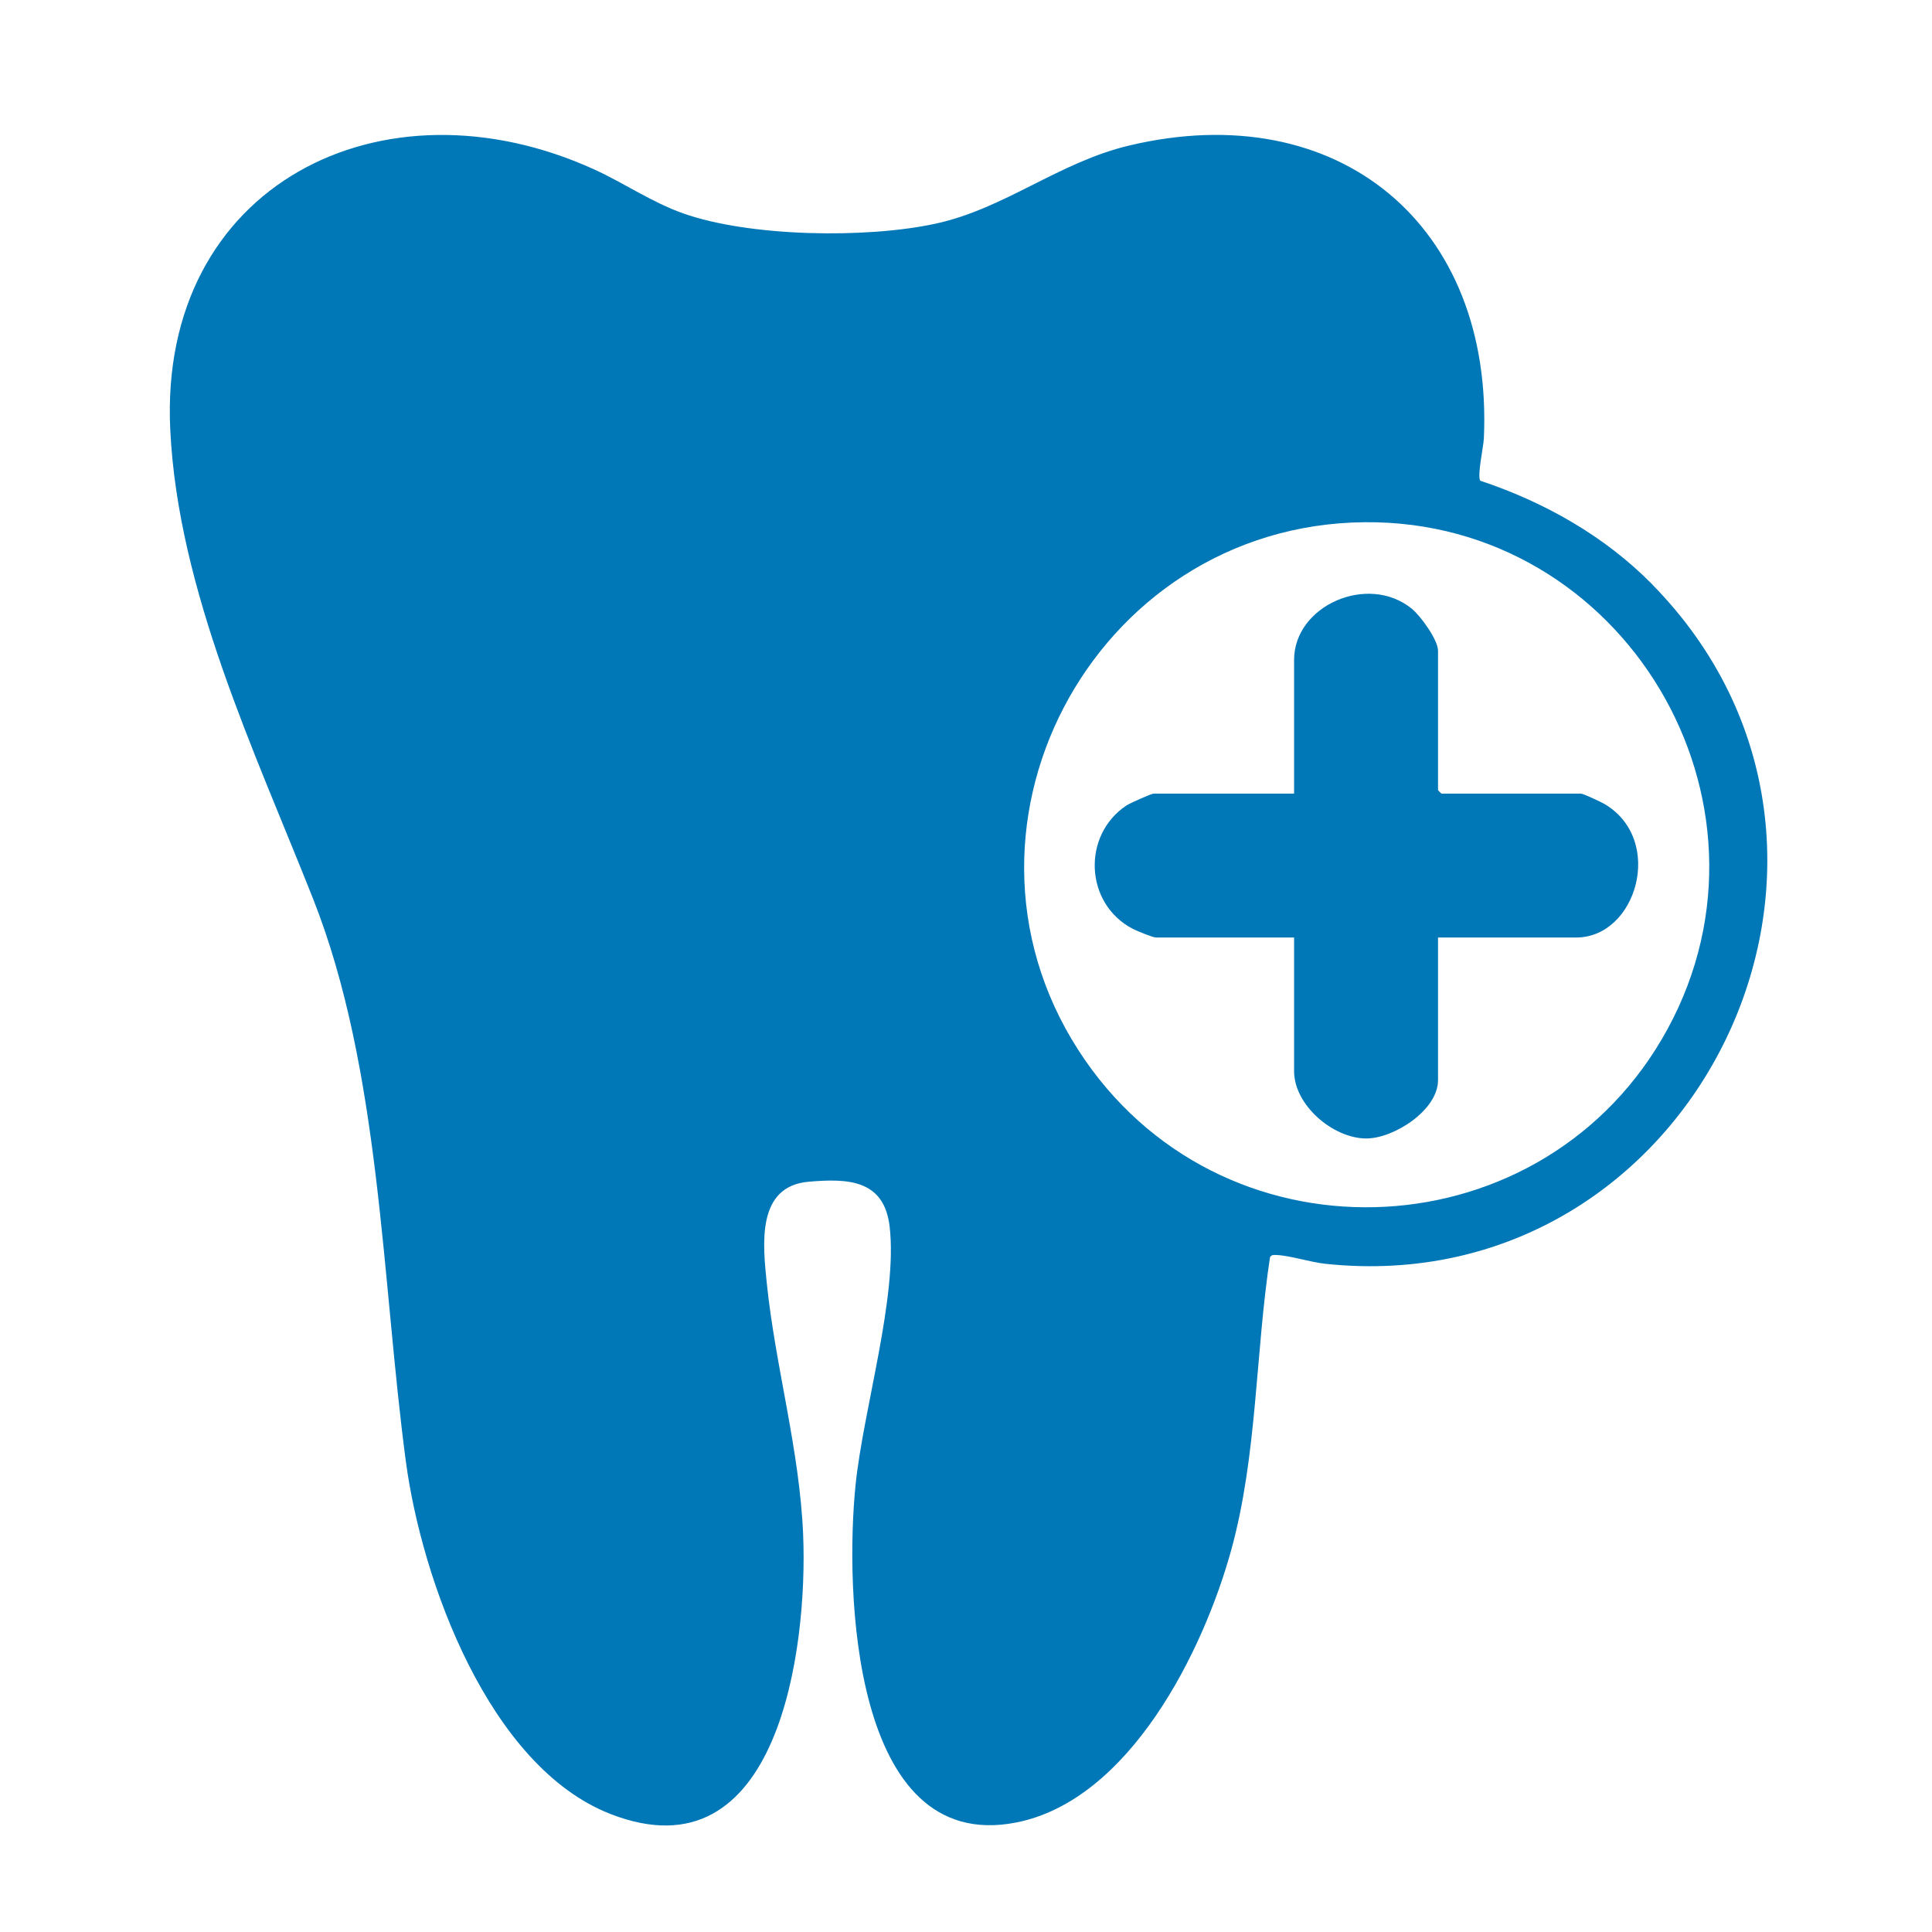
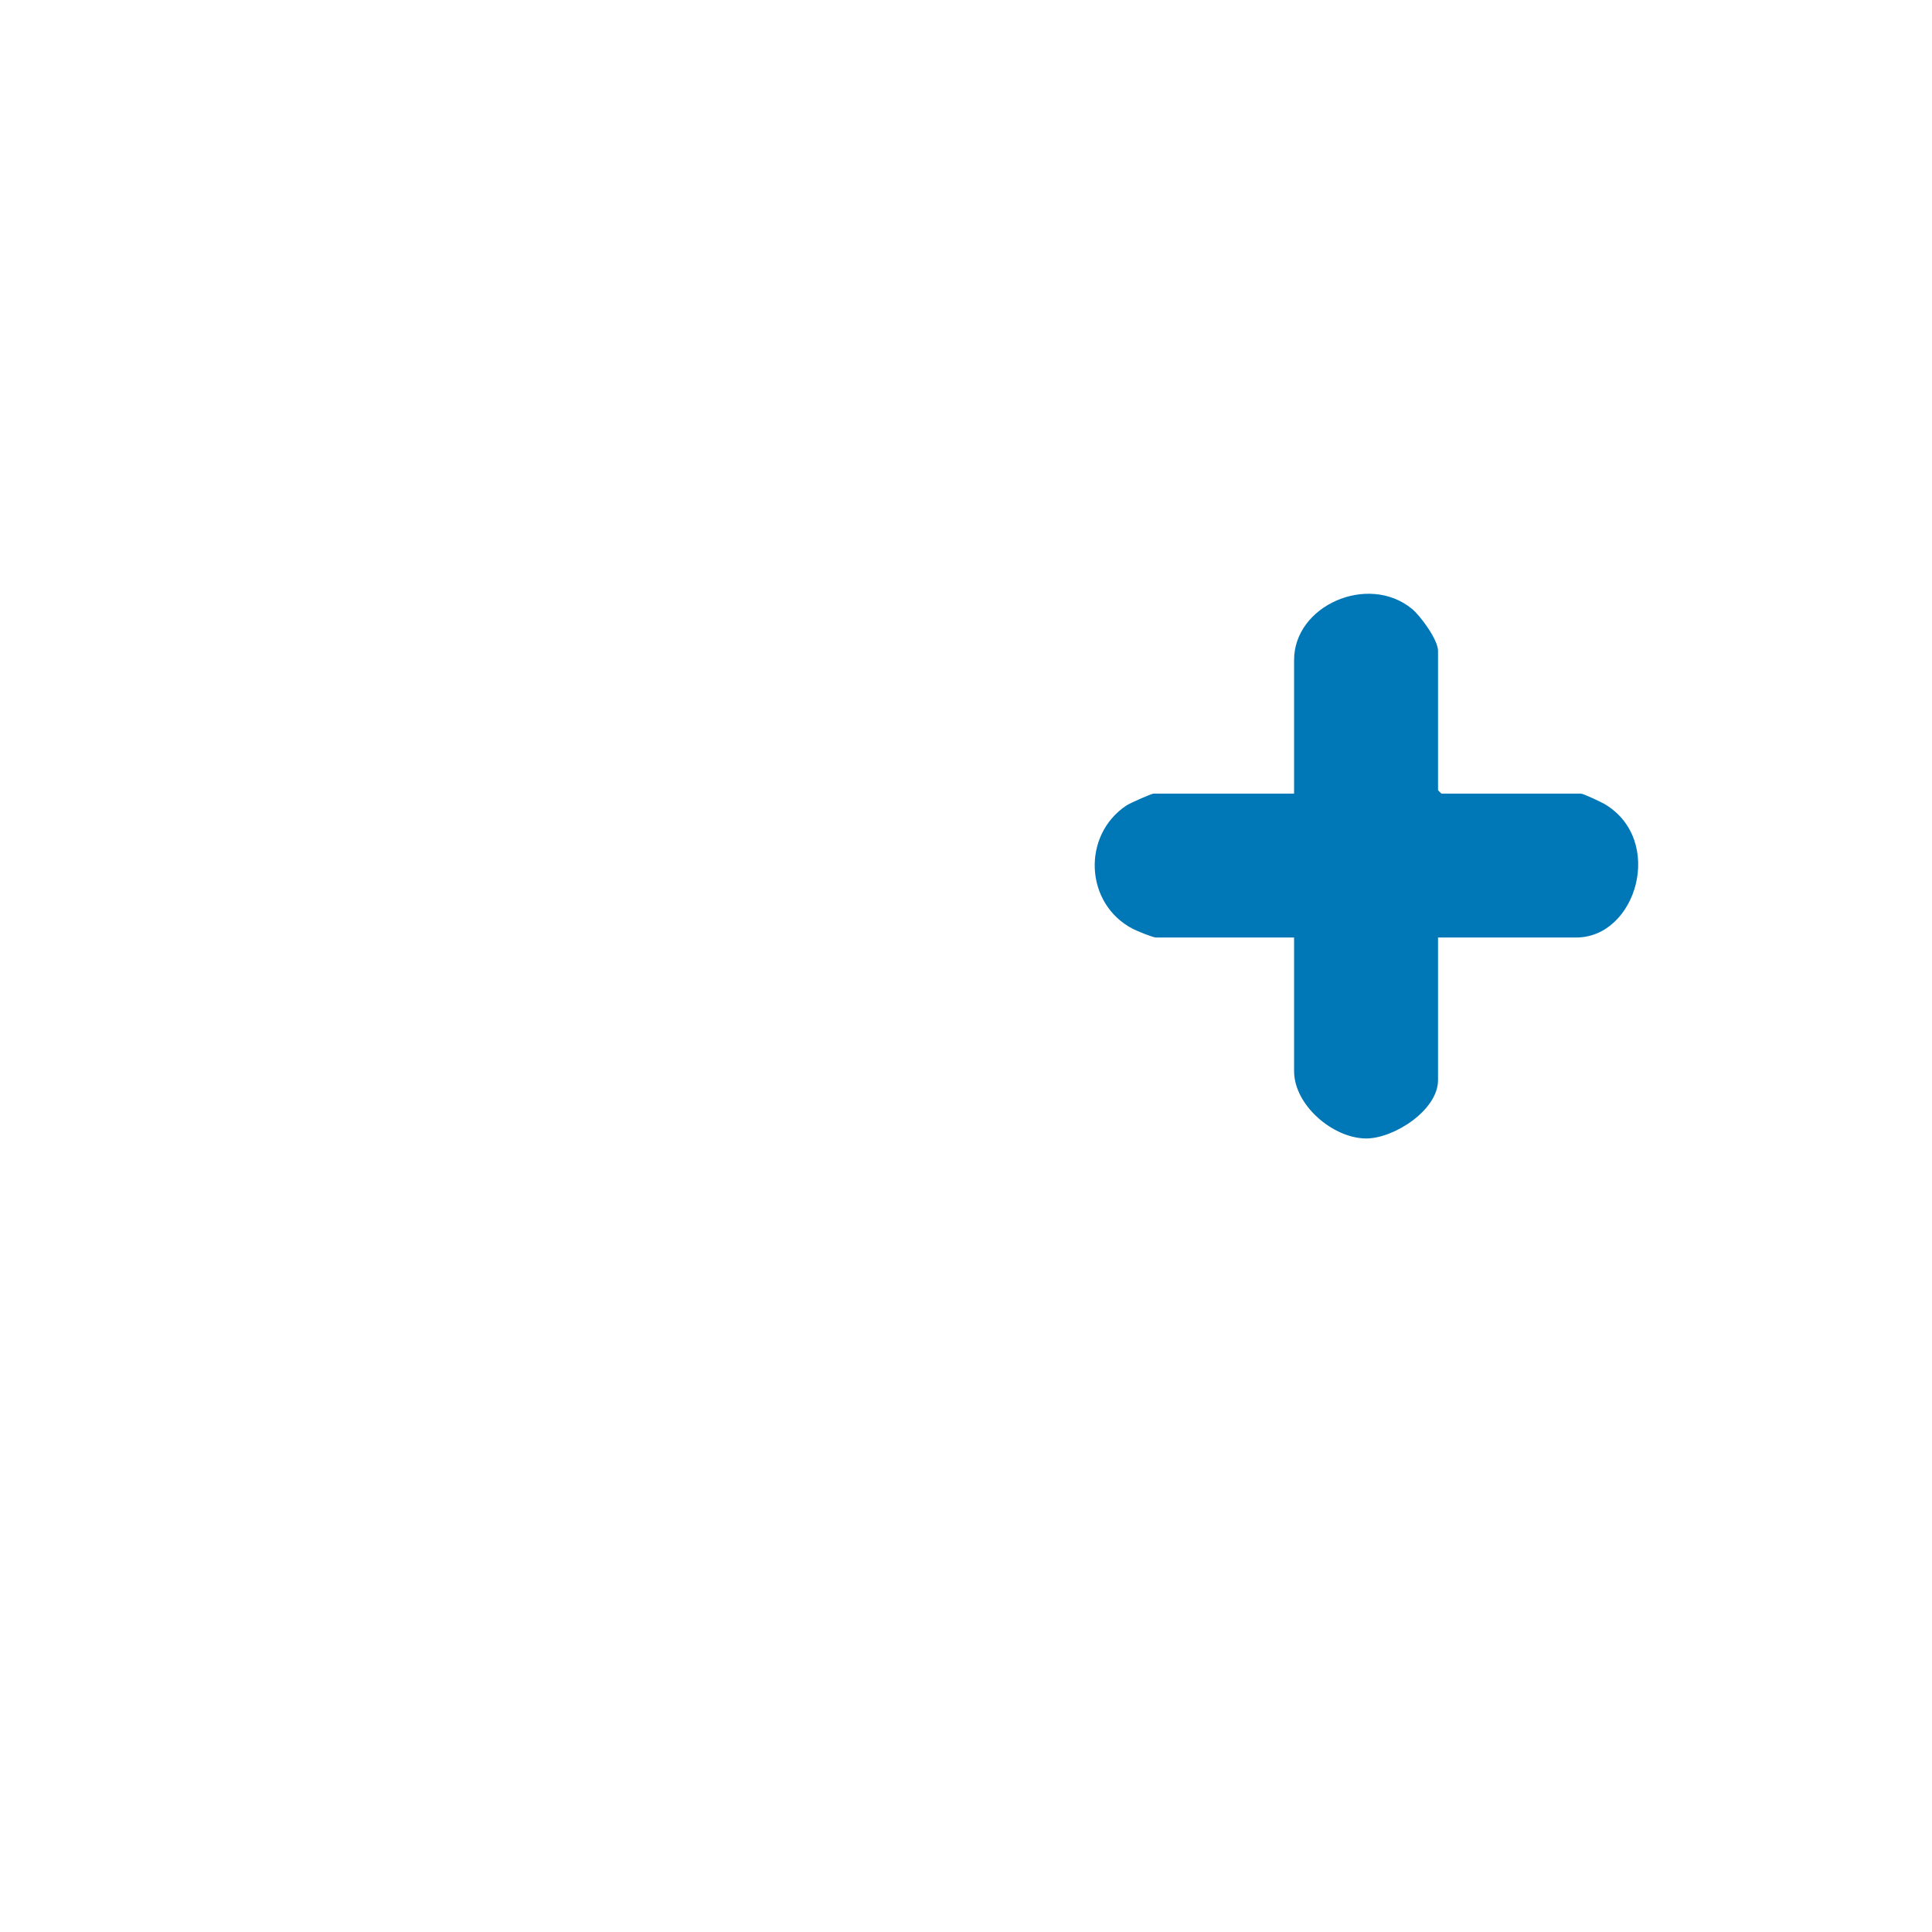
<svg xmlns="http://www.w3.org/2000/svg" width="100%" height="100%" viewBox="0 0 44 44" version="1.1" xml:space="preserve" style="fill-rule:evenodd;clip-rule:evenodd;stroke-linejoin:round;stroke-miterlimit:2;">
  <g>
    <clipPath id="_clip1">
      <rect x="3.867" y="3.071" width="36.383" height="38.503" />
    </clipPath>
    <g clip-path="url(#_clip1)">
-       <path d="M37.622,13.304C43.608,19.385 38.616,29.68 30.182,28.782C29.84,28.745 29.383,28.595 29.075,28.582C29.018,28.58 28.961,28.572 28.924,28.629C28.59,30.827 28.633,33.143 28.043,35.291C27.408,37.603 25.722,41.01 23.129,41.509C19.389,42.229 19.241,36.181 19.486,33.809C19.662,32.099 20.447,29.533 20.261,27.935C20.136,26.865 19.314,26.835 18.417,26.913C17.226,27.016 17.372,28.335 17.463,29.224C17.661,31.139 18.209,33.005 18.291,34.951C18.399,37.529 17.737,42.806 13.905,41.313C11.135,40.234 9.605,35.995 9.243,33.282C8.691,29.141 8.671,24.364 7.129,20.466C5.807,17.122 4.052,13.455 3.877,9.776C3.613,4.214 8.712,1.659 13.538,3.861C14.216,4.171 14.841,4.605 15.557,4.859C17.079,5.398 19.735,5.435 21.307,5.094C22.88,4.753 24.115,3.694 25.718,3.314C30.477,2.183 34.016,5.125 33.794,9.986C33.785,10.177 33.638,10.839 33.712,10.948C35.169,11.432 36.544,12.208 37.624,13.304L37.622,13.304ZM31.076,11.893C24.859,11.952 21.146,19.004 24.718,24.154C28.018,28.91 35.216,28.517 37.98,23.431C40.801,18.239 36.976,11.837 31.076,11.893Z" style="fill:rgb(0,119,182);fill-rule:nonzero;" />
      <path d="M32.75,21.349L32.75,24.601C32.75,25.281 31.747,25.93 31.111,25.928C30.358,25.924 29.472,25.17 29.472,24.394L29.472,21.351L26.325,21.351C26.254,21.351 25.885,21.198 25.795,21.152C24.701,20.579 24.637,19.018 25.657,18.342C25.731,18.293 26.222,18.074 26.273,18.074L29.472,18.074L29.472,15.03C29.472,13.79 31.153,13.053 32.15,13.861C32.352,14.025 32.75,14.571 32.75,14.822L32.75,17.996C32.75,17.996 32.823,18.074 32.829,18.074L36.002,18.074C36.06,18.074 36.462,18.264 36.544,18.312C37.923,19.13 37.272,21.351 35.898,21.351L32.75,21.351L32.75,21.349Z" style="fill:rgb(0,119,182);fill-rule:nonzero;" />
    </g>
  </g>
</svg>